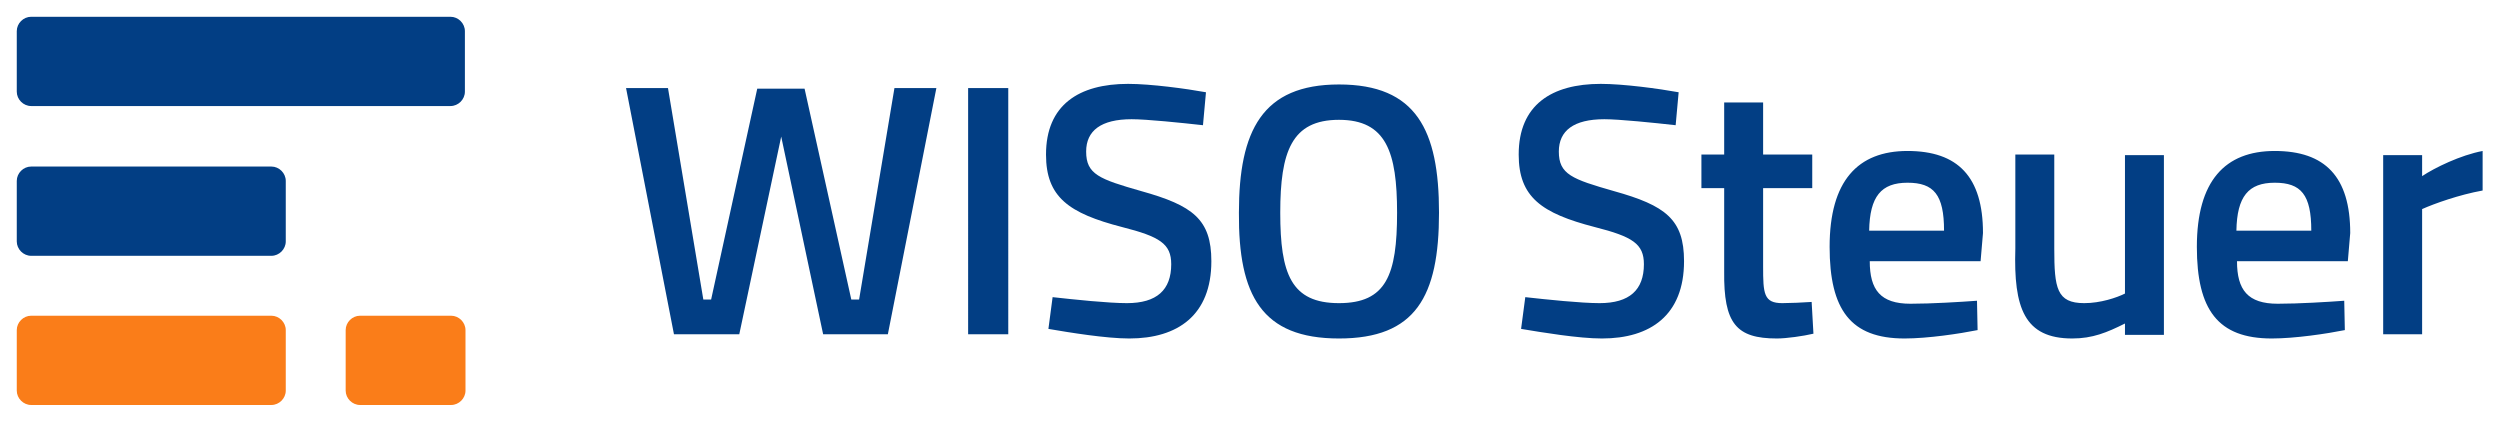
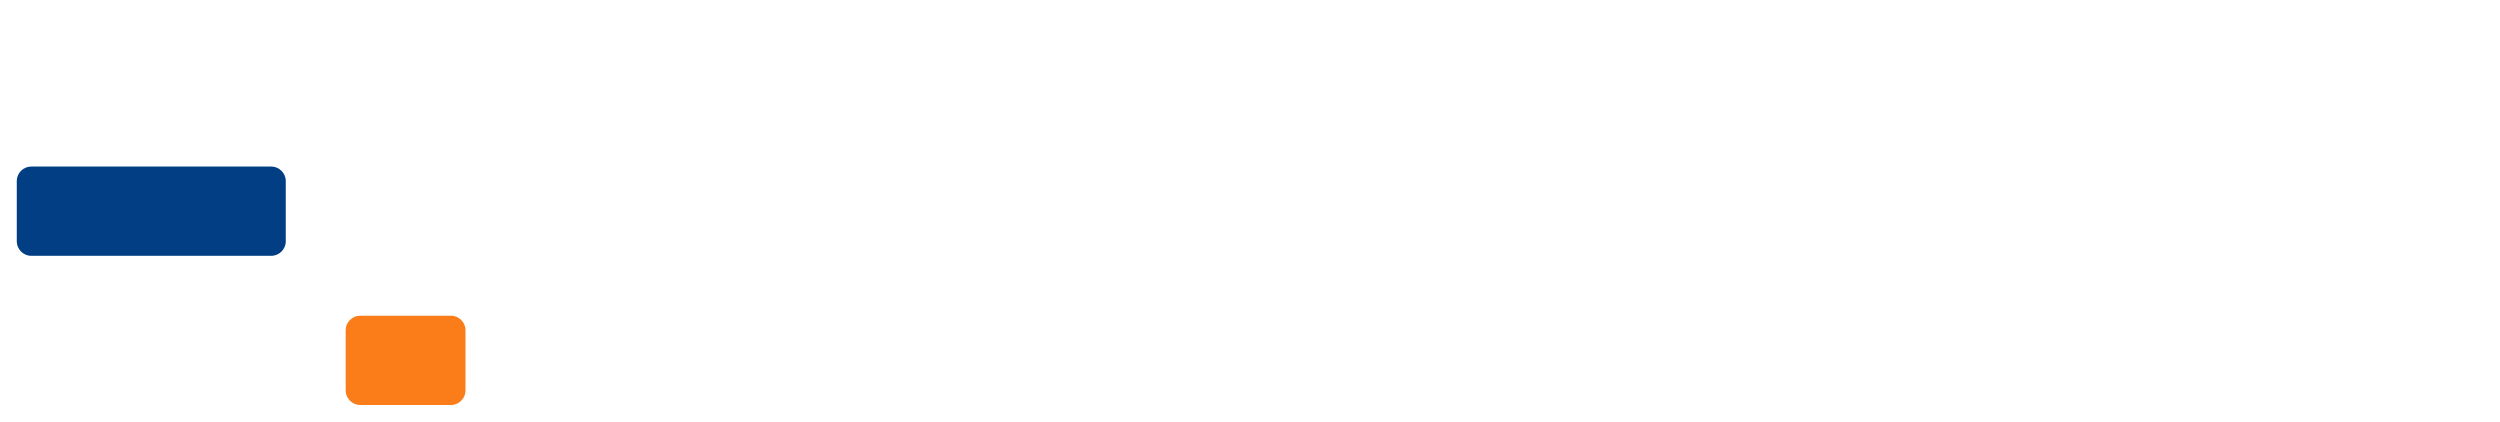
<svg xmlns="http://www.w3.org/2000/svg" xmlns:xlink="http://www.w3.org/1999/xlink" version="1.1" id="Ebene_1" x="0px" y="0px" viewBox="0 0 417.3 70.5" style="enable-background:new 0 0 417.3 70.5;" xml:space="preserve">
  <style type="text/css">
	.st0{clip-path:url(#SVGID_2_);fill:#023E84;}
	.st1{clip-path:url(#SVGID_2_);fill:#FA7D19;}
</style>
  <g>
    <g>
      <defs>
        <rect id="SVGID_1_" x="2.8" y="2.8" width="411.6" height="64.9" />
      </defs>
      <clipPath id="SVGID_2_">
        <use xlink:href="#SVGID_1_" style="overflow:visible;" />
      </clipPath>
-       <path class="st0" d="M223.5,50.6c-8,0-9.8-4.9-9.8-15.1c0-10.2,1.9-15.5,9.8-15.5c7.9,0,9.7,5.4,9.7,15.5    C233.2,45.9,231.4,50.6,223.5,50.6 M223.5,56.5c12.8,0,16.7-7,16.7-21c0-13.8-3.8-21.4-16.7-21.4c-12.8,0-16.7,7.7-16.7,21.4    C206.7,49.3,210.6,56.5,223.5,56.5 M188.5,56.5c8.1,0,13.7-3.9,13.7-12.9c0-7-3.1-9.3-11.7-11.7c-7-2-9.2-2.8-9.2-6.6    c0-3.5,2.5-5.4,7.6-5.4c2.5,0,8.3,0.6,11.9,1l0.5-5.5c-3.3-0.6-9.2-1.4-13-1.4c-8.2,0-13.7,3.5-13.7,11.8c0,7.1,3.8,9.8,12.7,12.1    c6.3,1.6,8.2,2.8,8.2,6.2c0,4.3-2.4,6.5-7.4,6.5c-3.1,0-8.8-0.6-12.4-1l-0.7,5.3C178.5,55.5,184.6,56.5,188.5,56.5 M161.6,55.8    h6.7V14.7h-6.7V55.8z M149.3,14.7L143.4,50h-1.3l-7.8-35.2h-7.9L118.7,50h-1.3l-5.9-35.3h-7l8,41.1h10.9l7-33l7,33h10.8l8.1-41.1    H149.3z" />
-       <path class="st0" d="M397.8,55.8h6.5V34.9c2-0.9,6.2-2.4,10.1-3.1v-6.6c-3.7,0.7-8,2.8-10.1,4.2v-3.5h-6.5V55.8z M373.3,38.5    c0.1-5.7,2-8,6.4-8c4.4,0,6.1,2,6.1,8H373.3z M379.2,56.5c3.9,0,9.2-0.8,12.2-1.4l-0.1-4.9c-2.7,0.2-7.6,0.5-11.1,0.5    c-5,0-6.8-2.3-6.8-7.1h18.5l0.4-4.7c0-9.4-4.2-13.7-12.6-13.7c-8.3,0-13,5-13,16C366.7,51.7,370.2,56.5,379.2,56.5 M345.9,56.5    c3.4,0,5.8-1,8.8-2.5v1.9h6.5v-30h-6.5V49c-1.4,0.7-4.1,1.6-6.8,1.6c-4.6,0-5-2.5-5-9.1V25.8h-6.5v15.7    C336.1,51.4,337.9,56.5,345.9,56.5 M312,38.5c0.1-5.7,2-8,6.4-8c4.4,0,6.1,2,6.1,8H312z M317.9,56.5c3.9,0,9.2-0.8,12.2-1.4    l-0.1-4.9c-2.7,0.2-7.6,0.5-11.1,0.5c-5,0-6.8-2.3-6.8-7.1h18.5l0.4-4.7c0-9.4-4.2-13.7-12.6-13.7c-8.3,0-13,5-13,16    C305.4,51.7,308.9,56.5,317.9,56.5 M296.6,56.5c1.6,0,4.4-0.4,6.1-0.8l-0.3-5.3c-1.4,0.1-3.7,0.2-4.9,0.2c-3.1,0-3.2-1.6-3.2-6.1    V31.4h8.2v-5.6h-8.2v-8.7h-6.5v8.7h-3.8v5.6h3.8v13.9C287.7,54,289.8,56.5,296.6,56.5 M267.4,56.5c8.1,0,13.7-3.9,13.7-12.9    c0-7-3.1-9.3-11.7-11.7c-7-2-9.2-2.8-9.2-6.6c0-3.5,2.5-5.4,7.6-5.4c2.5,0,8.3,0.6,11.9,1l0.5-5.5c-3.3-0.6-9.2-1.4-13-1.4    c-8.2,0-13.7,3.5-13.7,11.8c0,7.1,3.8,9.8,12.7,12.1c6.3,1.6,8.2,2.8,8.2,6.2c0,4.3-2.4,6.5-7.4,6.5c-3.1,0-8.8-0.6-12.4-1    l-0.7,5.3C257.5,55.5,263.5,56.5,267.4,56.5" />
-       <path class="st0" d="M5.2,2.8c-1.3,0-2.4,1.1-2.4,2.4v10.1c0,1.3,1.1,2.4,2.4,2.4h70c1.3,0,2.4-1.1,2.4-2.4V5.2    c0-1.3-1.1-2.4-2.4-2.4H5.2z" />
      <path class="st0" d="M5.2,27.8c-1.3,0-2.4,1.1-2.4,2.4v10.1c0,1.3,1.1,2.4,2.4,2.4h40.1c1.3,0,2.4-1.1,2.4-2.4V30.2    c0-1.3-1.1-2.4-2.4-2.4H5.2z" />
-       <path class="st1" d="M5.2,52.7c-1.3,0-2.4,1.1-2.4,2.4v10.1c0,1.3,1.1,2.4,2.4,2.4h40.1c1.3,0,2.4-1.1,2.4-2.4V55.1    c0-1.3-1.1-2.4-2.4-2.4H5.2z" />
      <path class="st1" d="M60.1,52.7c-1.3,0-2.4,1.1-2.4,2.4v10.1c0,1.3,1.1,2.4,2.4,2.4h15.2c1.3,0,2.4-1.1,2.4-2.4V55.1    c0-1.3-1.1-2.4-2.4-2.4H60.1z" />
    </g>
  </g>
</svg>